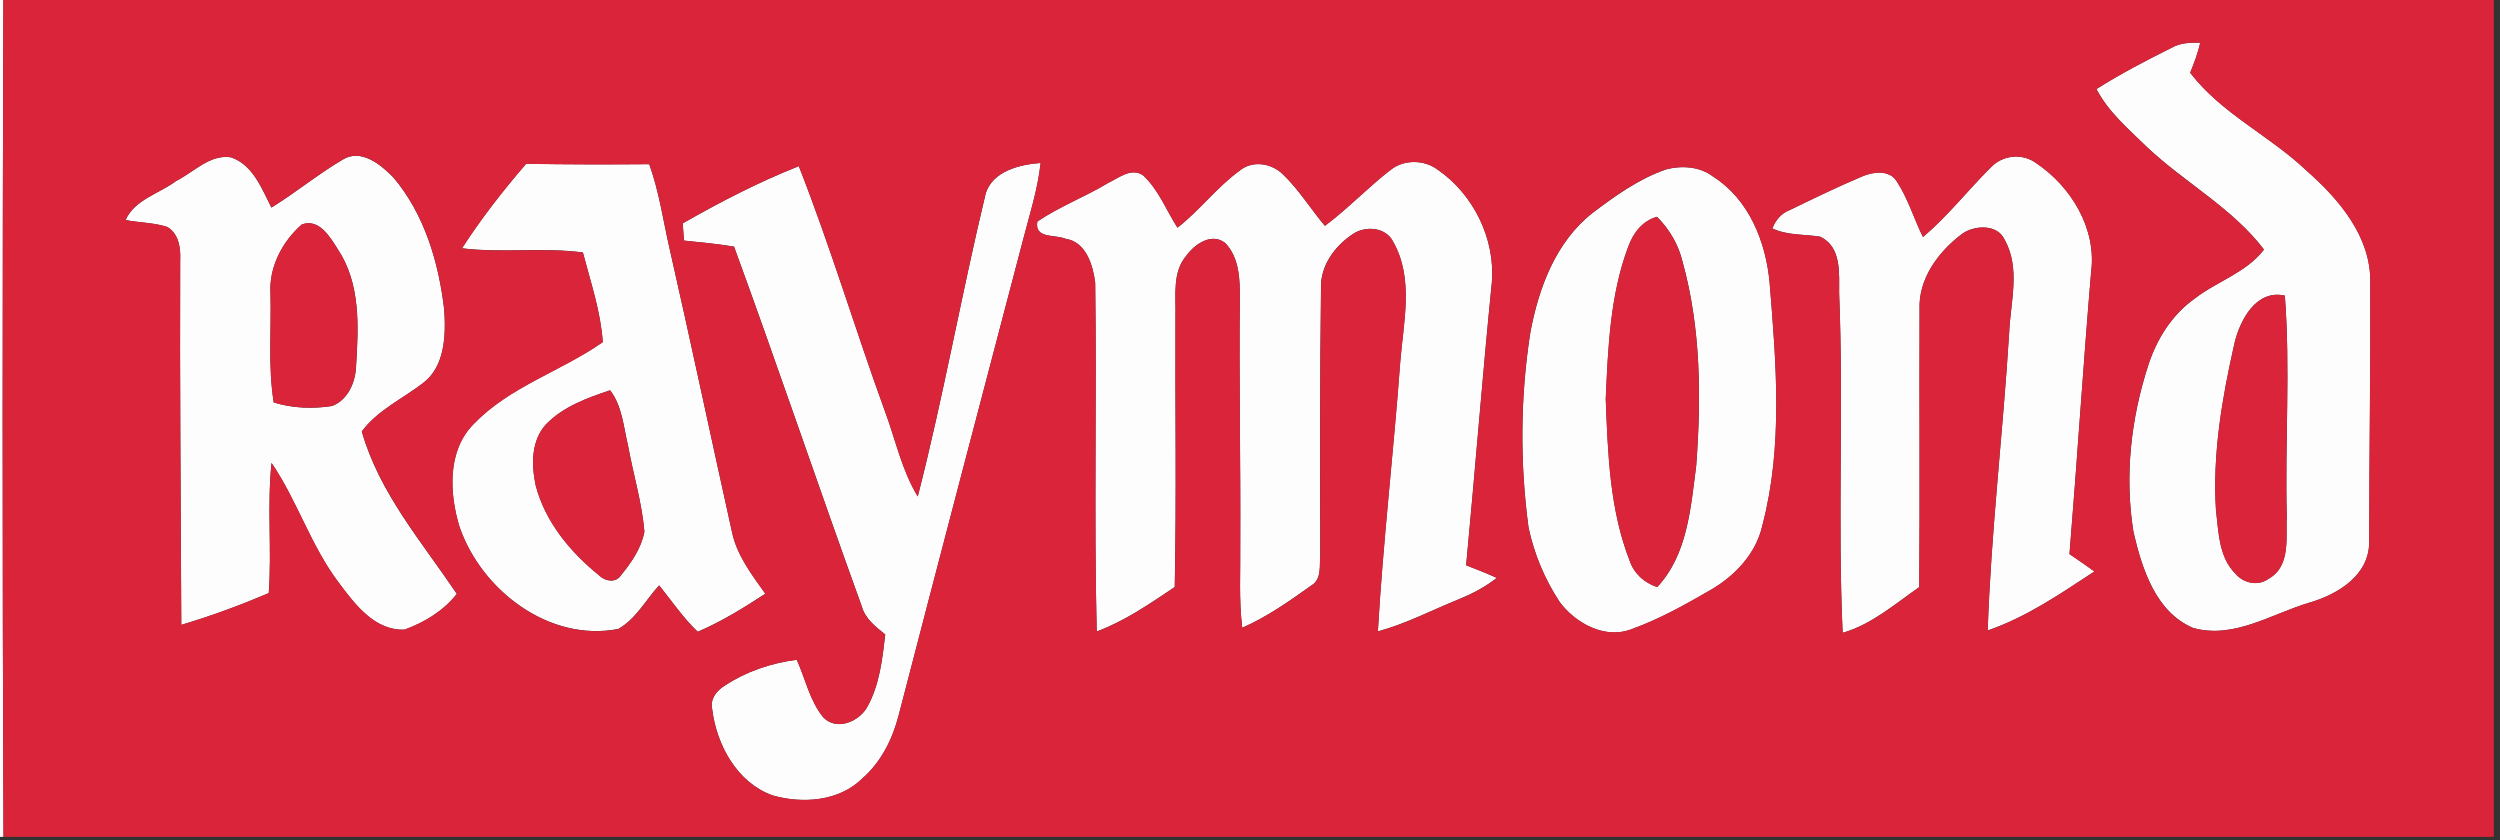
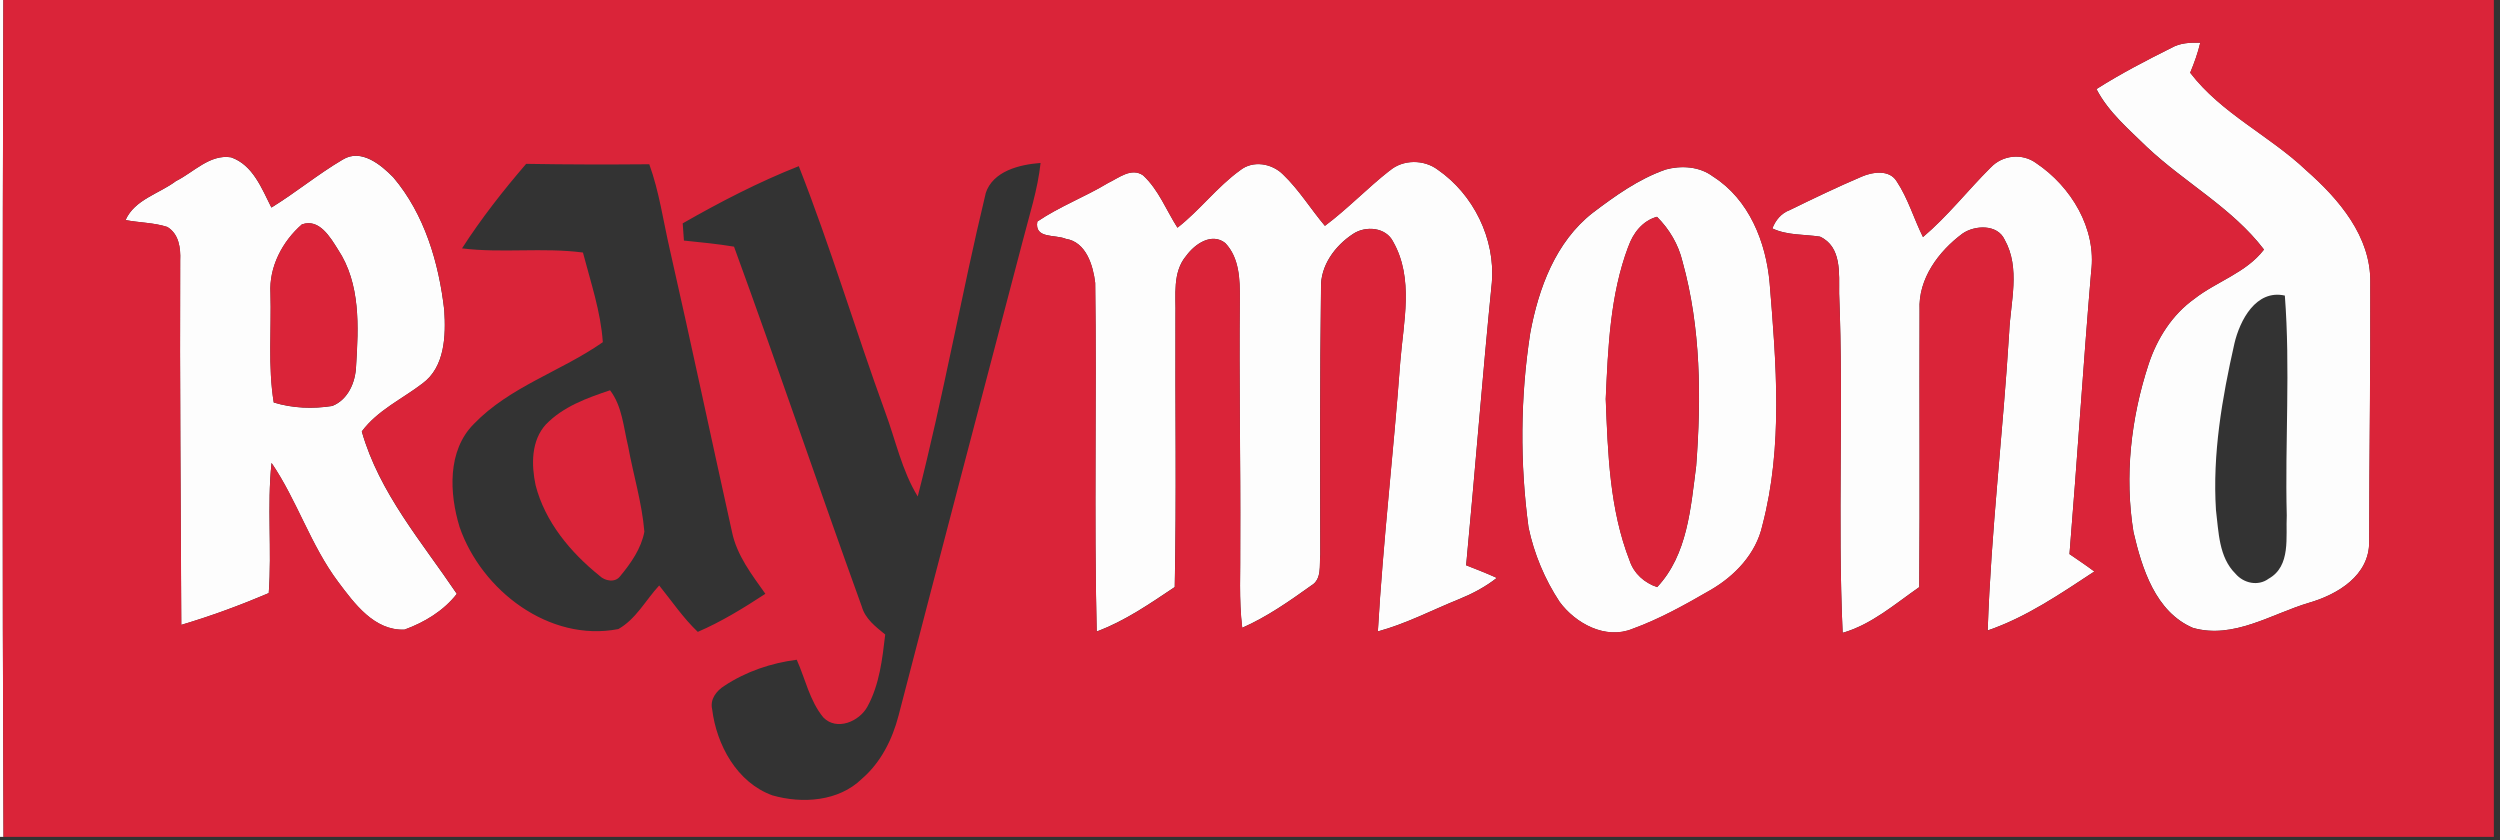
<svg xmlns="http://www.w3.org/2000/svg" width="238" height="80" viewBox="0 0 238 80" fill="none">
  <rect x="0" y="0" width="238" height="80" fill="#333333" stroke="none" />
  <g clip-path="url(#clip0_104_142)">
    <path d="M0 0H0.319C0.241 26.551 0.221 53.109 0.332 79.667H0V0Z" fill="#FDFDFD" />
    <path d="M206.713 4.56C207.552 4.072 208.521 4.04 209.471 4.059C209.237 5.048 208.898 5.998 208.508 6.921C211.481 10.817 216.079 12.905 219.585 16.242C222.675 18.961 225.719 22.519 225.654 26.877C225.687 35.112 225.556 43.346 225.55 51.581C225.563 54.781 222.571 56.57 219.859 57.37C216.255 58.43 212.645 60.883 208.762 59.77C205.204 58.242 203.916 54.111 203.109 50.645C202.244 45.311 202.869 39.782 204.553 34.656C205.36 32.224 206.791 29.954 208.898 28.451C211.038 26.773 213.835 25.979 215.533 23.755C212.508 19.794 207.994 17.393 204.404 14.011C202.661 12.3 200.722 10.681 199.584 8.476C201.874 7.019 204.293 5.763 206.719 4.554M212.71 32.731C211.539 37.915 210.622 43.229 210.96 48.556C211.221 50.638 211.221 53.038 212.821 54.619C213.595 55.529 214.98 55.835 215.982 55.087C218.115 53.89 217.595 51.106 217.699 49.07C217.523 42.098 218.05 35.099 217.517 28.139C214.772 27.527 213.23 30.494 212.71 32.725V32.731Z" fill="#FDFDFD" />
    <path d="M16.742 17.243C18.427 16.411 19.969 14.661 21.998 14.98C24.08 15.708 24.919 17.952 25.836 19.761C28.164 18.33 30.272 16.58 32.627 15.194C34.37 14.115 36.256 15.676 37.446 16.892C40.419 20.398 41.778 25.029 42.292 29.53C42.448 31.944 42.364 34.942 40.211 36.516C38.266 38.006 35.944 39.059 34.441 41.076C36.106 46.93 40.159 51.594 43.489 56.537C42.234 58.15 40.406 59.256 38.5 59.945C35.619 60.05 33.739 57.461 32.191 55.399C29.576 51.912 28.288 47.658 25.849 44.075C25.413 48.192 25.888 52.342 25.582 56.465C22.863 57.623 20.092 58.645 17.256 59.49C17.211 47.925 17.1 36.354 17.152 24.789C17.204 23.618 17.029 22.271 15.923 21.608C14.648 21.192 13.269 21.205 11.949 20.951C12.82 18.993 15.136 18.453 16.736 17.25M28.756 21.354C26.896 22.967 25.602 25.413 25.751 27.924C25.849 31.391 25.504 34.884 26.064 38.318C27.865 38.871 29.778 38.942 31.631 38.65C33.14 38.051 33.843 36.393 33.901 34.864C34.136 31.117 34.344 27.02 32.171 23.748C31.443 22.59 30.395 20.782 28.763 21.361L28.756 21.354Z" fill="#FDFDFD" />
    <path d="M132.302 16.242C133.557 15.162 135.554 15.169 136.868 16.151C140.289 18.512 142.371 22.759 142.019 26.909C141.122 35.866 140.426 44.849 139.574 53.812C140.549 54.202 141.538 54.573 142.494 55.015C141.388 55.887 140.133 56.537 138.839 57.064C136.289 58.098 133.837 59.386 131.17 60.108C131.664 51.535 132.672 43.001 133.303 34.441C133.603 30.656 134.617 26.526 132.627 23.013C131.944 21.628 130.006 21.465 128.815 22.265C127.098 23.384 125.68 25.296 125.758 27.417C125.647 35.873 125.667 44.335 125.687 52.791C125.589 53.786 125.869 55.139 124.834 55.737C122.746 57.233 120.62 58.723 118.258 59.764C117.927 57.09 118.102 54.384 118.07 51.705C118.109 43.951 117.946 36.211 118.031 28.457C118.044 26.63 117.992 24.548 116.645 23.137C115.357 22.116 113.757 23.228 112.951 24.32C111.585 25.914 111.956 28.126 111.903 30.058C111.864 38.669 112.008 47.281 111.832 55.887C109.464 57.467 107.09 59.12 104.404 60.115C104.137 49.064 104.417 37.993 104.261 26.929C104.059 25.264 103.396 23.033 101.457 22.733C100.436 22.298 98.459 22.759 98.751 21.088C100.872 19.65 103.298 18.74 105.497 17.413C106.505 16.938 107.708 15.91 108.827 16.697C110.297 18.063 111.025 20.002 112.092 21.673C114.226 20.008 115.865 17.79 118.057 16.209C119.286 15.234 121.088 15.553 122.148 16.613C123.67 18.07 124.776 19.898 126.129 21.498C128.295 19.878 130.168 17.907 132.295 16.235L132.302 16.242Z" fill="#FDFDFD" />
    <path d="M189.522 15.943C190.628 14.752 192.521 14.557 193.834 15.52C197.171 17.744 199.61 21.764 199.077 25.868C198.316 34.819 197.75 43.788 197.015 52.745C197.809 53.291 198.609 53.825 199.383 54.404C196.157 56.524 192.898 58.762 189.229 60.017C189.548 50.559 190.693 41.128 191.272 31.683C191.395 28.743 192.377 25.55 190.836 22.805C190.146 21.328 188.006 21.426 186.836 22.232C184.552 23.924 182.601 26.545 182.744 29.511C182.712 38.305 182.783 47.099 182.712 55.893C180.396 57.5 178.178 59.451 175.42 60.245C174.932 49.486 175.518 38.702 175.088 27.943C175.075 26.044 175.349 23.488 173.261 22.525C171.739 22.291 170.158 22.421 168.727 21.745C169.033 20.951 169.579 20.294 170.386 19.995C172.649 18.889 174.926 17.796 177.241 16.808C178.289 16.352 179.882 16.125 180.572 17.27C181.651 18.902 182.198 20.821 183.069 22.564C185.431 20.567 187.336 18.109 189.522 15.936V15.943Z" fill="#FDFDFD" />
-     <path d="M43.971 23.644C45.798 20.808 47.886 18.141 50.085 15.585C53.994 15.656 57.903 15.656 61.806 15.624C62.755 18.245 63.133 21.023 63.757 23.729C65.793 32.679 67.692 41.668 69.683 50.638C70.145 52.869 71.569 54.703 72.857 56.518C70.802 57.871 68.694 59.165 66.424 60.141C65.026 58.814 63.952 57.214 62.749 55.724C61.468 57.11 60.544 58.924 58.859 59.874C52.29 61.149 45.831 56.199 43.743 50.15C42.774 46.956 42.559 42.897 45.096 40.354C48.524 36.79 53.409 35.346 57.383 32.562C57.181 29.641 56.225 26.851 55.49 24.028C51.665 23.527 47.795 24.106 43.964 23.631M51.991 40.387C50.56 41.948 50.579 44.244 50.995 46.189C51.9 49.688 54.313 52.583 57.077 54.807C57.584 55.321 58.567 55.503 59.048 54.853C60.069 53.61 61.045 52.218 61.351 50.618C61.116 47.86 60.297 45.187 59.803 42.475C59.367 40.666 59.256 38.689 58.085 37.154C55.906 37.882 53.63 38.702 51.997 40.387H51.991Z" fill="#FDFDFD" />
-     <path d="M93.834 18.421C94.516 16.274 97.086 15.663 99.07 15.513C98.796 18.063 97.996 20.502 97.359 22.98C93.411 38.025 89.449 53.077 85.547 68.128C84.955 70.405 83.856 72.59 82.054 74.145C79.842 76.304 76.375 76.532 73.539 75.719C70.164 74.502 68.219 70.912 67.802 67.517C67.581 66.561 68.219 65.754 68.986 65.279C71.042 63.926 73.422 63.12 75.855 62.807C76.681 64.635 77.091 66.717 78.385 68.297C79.66 69.618 81.807 68.694 82.581 67.276C83.739 65.181 84.005 62.742 84.278 60.407C83.368 59.666 82.379 58.924 82.047 57.74C77.924 46.351 74.047 34.864 69.884 23.481C68.303 23.215 66.71 23.065 65.116 22.902C65.077 22.356 65.045 21.809 64.999 21.263C68.564 19.227 72.225 17.328 76.05 15.819C79.075 23.514 81.442 31.449 84.272 39.216C85.273 41.908 85.859 44.79 87.374 47.262C89.82 37.719 91.531 27.995 93.84 18.421H93.834Z" fill="#FDFDFD" />
    <path d="M158.528 16.151C160.05 15.734 161.806 15.832 163.101 16.821C166.515 18.987 168.129 23.052 168.473 26.942C169.098 34.604 169.761 42.487 167.784 50.013C167.185 52.725 165.143 54.859 162.801 56.199C160.414 57.578 157.994 58.931 155.399 59.874C152.856 60.915 149.987 59.36 148.472 57.292C147.06 55.152 146.046 52.732 145.519 50.221C144.693 44.081 144.732 37.83 145.681 31.709C146.469 27.449 148.095 23.032 151.614 20.274C153.747 18.661 155.985 17.048 158.534 16.157M155.015 23.475C153.279 28.099 153.09 33.101 152.869 37.98C153.071 43.164 153.24 48.498 155.146 53.376C155.555 54.605 156.55 55.483 157.76 55.893C160.661 52.816 160.961 48.322 161.481 44.341C161.969 37.863 161.93 31.215 160.18 24.912C159.79 23.28 158.931 21.823 157.747 20.639C156.375 21.016 155.471 22.187 155.022 23.475H155.015Z" fill="#FDFDFD" />
    <path d="M0.319 0H237.414V79.667H0.332C0.215 53.109 0.234 26.551 0.319 0ZM206.713 4.56C204.287 5.776 201.867 7.031 199.577 8.482C200.716 10.687 202.654 12.306 204.397 14.017C207.988 17.399 212.508 19.8 215.526 23.761C213.835 25.979 211.032 26.779 208.892 28.457C206.784 29.96 205.353 32.23 204.547 34.663C202.856 39.788 202.238 45.317 203.103 50.651C203.909 54.124 205.191 58.248 208.755 59.776C212.638 60.889 216.248 58.436 219.852 57.376C222.564 56.583 225.556 54.787 225.543 51.587C225.543 43.352 225.68 35.118 225.647 26.883C225.719 22.525 222.668 18.967 219.579 16.248C216.073 12.911 211.481 10.823 208.502 6.927C208.885 5.997 209.23 5.047 209.464 4.065C208.515 4.046 207.545 4.078 206.706 4.566M16.742 17.243C15.136 18.447 12.82 18.987 11.955 20.945C13.276 21.205 14.648 21.185 15.929 21.601C17.035 22.265 17.211 23.611 17.159 24.782C17.107 36.354 17.217 47.925 17.263 59.484C20.099 58.638 22.87 57.623 25.589 56.459C25.888 52.335 25.419 48.179 25.855 44.068C28.294 47.652 29.582 51.906 32.197 55.392C33.745 57.454 35.625 60.043 38.507 59.939C40.412 59.249 42.24 58.144 43.495 56.531C40.165 51.581 36.113 46.917 34.448 41.069C35.944 39.053 38.266 37.999 40.217 36.51C42.37 34.936 42.455 31.944 42.299 29.524C41.785 25.023 40.419 20.398 37.453 16.886C36.269 15.669 34.383 14.108 32.633 15.188C30.278 16.573 28.171 18.323 25.842 19.754C24.925 17.946 24.093 15.702 22.005 14.973C19.982 14.655 18.434 16.404 16.749 17.237M132.301 16.242C130.174 17.907 128.301 19.884 126.135 21.504C124.782 19.897 123.676 18.076 122.154 16.619C121.094 15.552 119.292 15.233 118.063 16.216C115.871 17.796 114.232 20.021 112.098 21.68C111.032 20.008 110.303 18.07 108.833 16.704C107.714 15.916 106.511 16.944 105.503 17.419C103.311 18.746 100.878 19.65 98.758 21.094C98.465 22.766 100.442 22.304 101.464 22.74C103.402 23.032 104.065 25.27 104.267 26.935C104.423 37.999 104.143 49.07 104.41 60.121C107.096 59.132 109.471 57.48 111.838 55.893C112.02 47.288 111.871 38.676 111.91 30.064C111.955 28.132 111.591 25.92 112.957 24.327C113.757 23.228 115.364 22.122 116.652 23.143C117.998 24.555 118.05 26.629 118.037 28.464C117.952 36.217 118.115 43.957 118.076 51.711C118.109 54.397 117.933 57.096 118.265 59.77C120.626 58.729 122.746 57.24 124.841 55.744C125.868 55.145 125.589 53.799 125.693 52.797C125.68 44.341 125.654 35.879 125.764 27.423C125.693 25.296 127.104 23.39 128.822 22.271C130.012 21.471 131.95 21.634 132.633 23.019C134.624 26.532 133.609 30.656 133.31 34.448C132.679 43.008 131.677 51.542 131.176 60.115C133.843 59.393 136.295 58.105 138.845 57.071C140.146 56.55 141.395 55.893 142.5 55.022C141.544 54.579 140.562 54.209 139.58 53.818C140.432 44.855 141.128 35.872 142.026 26.916C142.377 22.766 140.295 18.518 136.874 16.157C135.56 15.168 133.563 15.168 132.308 16.248M189.521 15.943C187.336 18.115 185.43 20.574 183.069 22.571C182.197 20.827 181.658 18.909 180.571 17.276C179.882 16.131 178.295 16.359 177.241 16.814C174.919 17.803 172.649 18.896 170.385 20.001C169.579 20.3 169.032 20.964 168.727 21.751C170.158 22.427 171.738 22.297 173.26 22.532C175.342 23.494 175.068 26.05 175.088 27.95C175.524 38.715 174.932 49.499 175.42 60.251C178.178 59.458 180.396 57.506 182.711 55.9C182.783 47.106 182.711 38.312 182.744 29.517C182.601 26.545 184.552 23.93 186.835 22.239C188.006 21.432 190.146 21.328 190.835 22.811C192.37 25.556 191.395 28.75 191.271 31.69C190.692 41.141 189.548 50.566 189.229 60.023C192.904 58.768 196.163 56.531 199.382 54.41C198.608 53.831 197.802 53.298 197.015 52.752C197.75 43.801 198.316 34.832 199.077 25.875C199.61 21.771 197.164 17.757 193.834 15.526C192.52 14.564 190.634 14.759 189.521 15.949M43.97 23.644C47.801 24.119 51.672 23.54 55.496 24.041C56.231 26.864 57.188 29.648 57.389 32.575C53.415 35.358 48.53 36.803 45.102 40.367C42.572 42.91 42.78 46.975 43.749 50.163C45.837 56.212 52.296 61.162 58.866 59.887C60.55 58.937 61.474 57.123 62.755 55.737C63.959 57.227 65.032 58.827 66.43 60.154C68.7 59.178 70.801 57.877 72.863 56.531C71.575 54.709 70.151 52.882 69.689 50.651C67.699 41.681 65.799 32.698 63.764 23.741C63.139 21.035 62.762 18.258 61.812 15.637C57.91 15.669 54 15.669 50.091 15.598C47.892 18.154 45.805 20.814 43.977 23.657M93.834 18.421C91.531 27.995 89.82 37.72 87.368 47.262C85.853 44.79 85.267 41.908 84.266 39.216C81.436 31.443 79.069 23.507 76.044 15.819C72.219 17.328 68.557 19.227 64.993 21.263C65.032 21.81 65.071 22.356 65.11 22.902C66.704 23.065 68.304 23.221 69.878 23.481C74.041 34.864 77.917 46.345 82.041 57.74C82.373 58.924 83.368 59.666 84.272 60.407C83.999 62.742 83.726 65.182 82.575 67.276C81.807 68.688 79.654 69.611 78.379 68.297C77.078 66.717 76.668 64.635 75.849 62.807C73.416 63.12 71.029 63.926 68.98 65.279C68.213 65.754 67.575 66.561 67.796 67.517C68.213 70.912 70.157 74.502 73.533 75.719C76.369 76.532 79.836 76.304 82.048 74.145C83.849 72.597 84.949 70.405 85.541 68.128C89.443 53.07 93.404 38.025 97.353 22.98C97.984 20.509 98.79 18.063 99.063 15.513C97.08 15.663 94.504 16.274 93.827 18.421M158.528 16.151C155.978 17.042 153.74 18.648 151.607 20.268C148.088 23.026 146.462 27.442 145.675 31.703C144.725 37.824 144.686 44.075 145.512 50.215C146.039 52.725 147.06 55.145 148.465 57.285C149.981 59.354 152.849 60.908 155.392 59.867C157.988 58.931 160.407 57.571 162.795 56.192C165.143 54.846 167.179 52.712 167.777 50.007C169.754 42.481 169.091 34.597 168.466 26.935C168.122 23.045 166.509 18.987 163.094 16.814C161.793 15.825 160.043 15.728 158.521 16.144L158.528 16.151Z" fill="#DA2439" />
    <path d="M28.756 21.354C30.389 20.782 31.436 22.59 32.165 23.741C34.337 27.013 34.129 31.111 33.895 34.858C33.836 36.386 33.134 38.045 31.625 38.643C29.771 38.936 27.859 38.864 26.057 38.312C25.498 34.877 25.842 31.384 25.745 27.917C25.595 25.407 26.89 22.961 28.75 21.348L28.756 21.354Z" fill="#DA2439" />
    <path d="M155.015 23.475C155.471 22.18 156.368 21.016 157.741 20.639C158.924 21.823 159.783 23.279 160.173 24.912C161.923 31.209 161.962 37.856 161.474 44.341C160.954 48.322 160.655 52.816 157.754 55.893C156.537 55.483 155.549 54.605 155.139 53.376C153.233 48.497 153.064 43.164 152.862 37.98C153.083 33.108 153.272 28.099 155.009 23.475H155.015Z" fill="#DA2439" />
-     <path d="M212.71 32.731C213.23 30.5 214.772 27.534 217.517 28.145C218.05 35.105 217.517 42.097 217.699 49.077C217.601 51.113 218.122 53.897 215.982 55.093C214.98 55.835 213.595 55.536 212.82 54.625C211.214 53.044 211.214 50.644 210.96 48.563C210.622 43.236 211.539 37.915 212.71 32.737V32.731Z" fill="#DA2439" />
    <path d="M51.99 40.386C53.623 38.702 55.899 37.882 58.078 37.154C59.243 38.689 59.353 40.666 59.795 42.474C60.29 45.193 61.116 47.86 61.344 50.618C61.044 52.225 60.062 53.617 59.041 54.852C58.56 55.503 57.578 55.314 57.07 54.807C54.306 52.583 51.886 49.681 50.988 46.189C50.579 44.244 50.553 41.948 51.984 40.386H51.99Z" fill="#DA2439" />
  </g>
  <defs>
    <clipPath id="clip0_104_142">
      <rect width="237.414" height="79.667" fill="white" />
    </clipPath>
  </defs>
</svg>